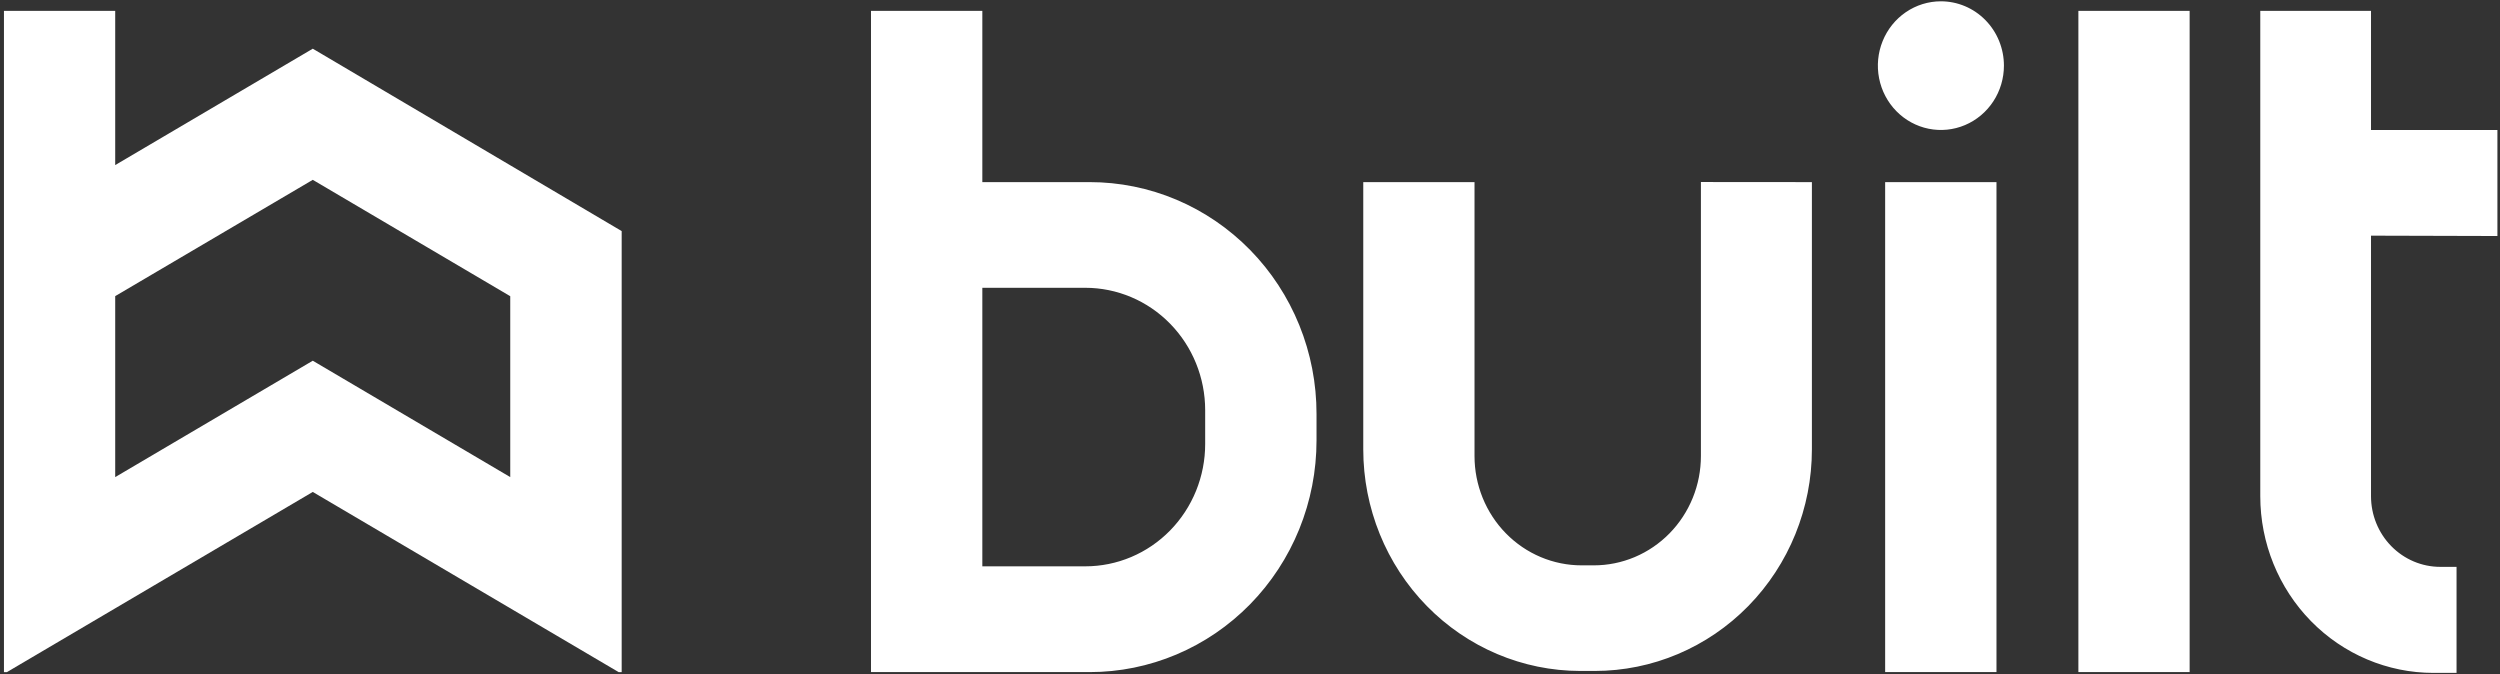
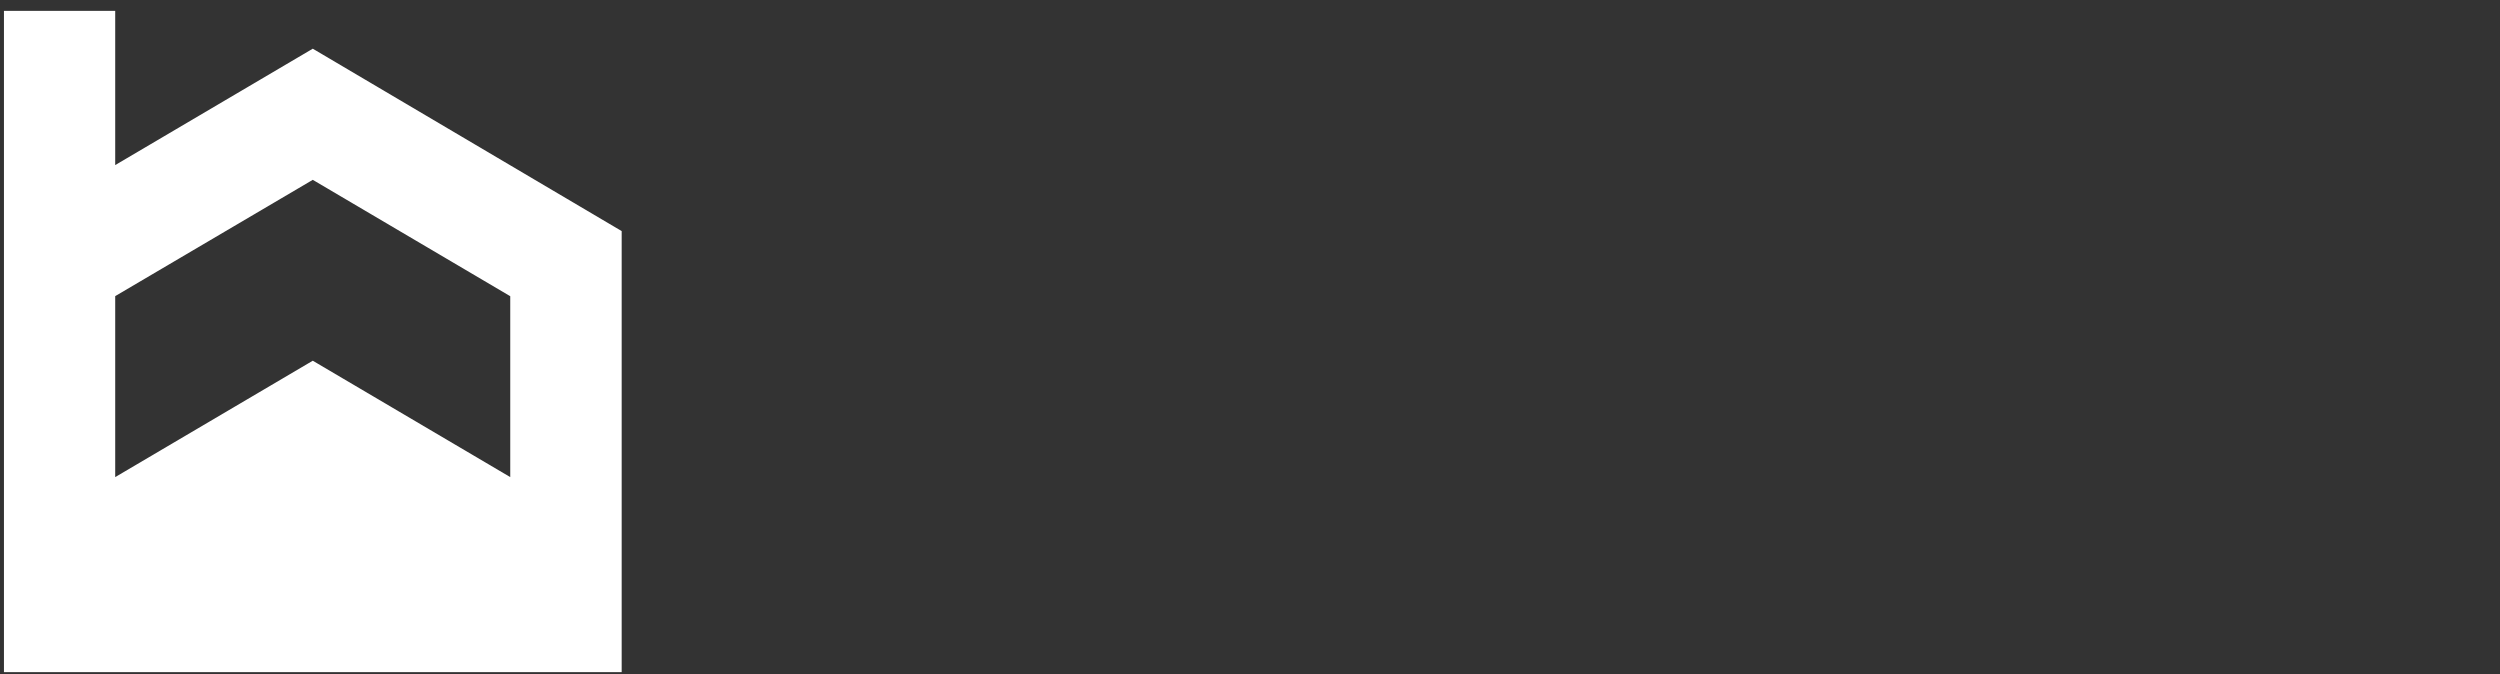
<svg xmlns="http://www.w3.org/2000/svg" width="341" height="92" viewBox="0 0 341 92" fill="none">
  <rect x="0" y="0" width="341" height="92" fill="#333333" stroke="none" />
-   <path d="M42.662 6.642L15.714 22.516V1.483H0.54V91.677H0.941L42.662 67.101L84.383 91.677H84.796V31.52L42.662 6.642ZM69.598 65.076L42.662 49.202L15.714 65.076V40.391L42.662 24.529L69.598 40.403V65.076Z" fill="white" />
-   <path d="M148.621 24.84H133.99V1.48H118.804V91.674H148.621C152.686 91.676 156.712 90.86 160.468 89.273C164.224 87.686 167.636 85.359 170.511 82.425C173.385 79.491 175.665 76.008 177.22 72.174C178.775 68.341 179.574 64.232 179.573 60.083V56.467C179.579 52.315 178.783 48.202 177.23 44.365C175.677 40.527 173.398 37.039 170.523 34.102C167.648 31.164 164.234 28.834 160.476 27.244C156.718 25.655 152.689 24.838 148.621 24.84ZM164.386 60.553C164.388 62.746 163.966 64.917 163.145 66.943C162.323 68.969 161.118 70.81 159.599 72.361C158.08 73.911 156.277 75.141 154.292 75.979C152.307 76.818 150.179 77.248 148.031 77.247H133.99V39.255H148.031C152.369 39.255 156.529 41.014 159.596 44.145C162.663 47.275 164.386 51.521 164.386 55.949V60.553ZM247.143 24.84V61.288C247.143 69.306 244.023 76.995 238.469 82.664C232.915 88.333 225.381 91.518 217.527 91.518H215.543C207.692 91.511 200.165 88.324 194.616 82.655C189.067 76.987 185.949 69.302 185.949 61.288V24.84H201.124V62.204C201.124 64.163 201.502 66.103 202.237 67.913C202.972 69.723 204.049 71.367 205.407 72.751C206.764 74.136 208.376 75.234 210.15 75.983C211.923 76.731 213.824 77.116 215.743 77.114H217.385C219.305 77.116 221.207 76.731 222.981 75.982C224.756 75.232 226.368 74.133 227.726 72.747C229.084 71.361 230.16 69.716 230.895 67.905C231.629 66.094 232.006 64.152 232.004 62.192V24.828L247.143 24.84ZM298.666 91.674H283.491V1.48H298.666V91.674ZM272.32 91.674H257.134V24.84H272.32V91.674ZM273.336 8.953C273.336 10.688 272.832 12.384 271.888 13.827C270.943 15.27 269.601 16.395 268.031 17.059C266.461 17.724 264.733 17.898 263.066 17.56C261.399 17.223 259.867 16.388 258.664 15.162C257.461 13.936 256.641 12.374 256.308 10.673C255.975 8.971 256.144 7.207 256.793 5.604C257.442 4 258.542 2.629 259.954 1.663C261.366 0.698 263.027 0.181 264.727 0.179C265.857 0.177 266.976 0.403 268.02 0.843C269.065 1.283 270.014 1.93 270.813 2.745C271.613 3.559 272.247 4.527 272.68 5.593C273.113 6.658 273.336 7.8 273.336 8.953ZM323.405 32.144V67.677C323.405 70.234 324.401 72.687 326.172 74.495C327.944 76.303 330.347 77.319 332.853 77.319H335.073V91.783H331.92C325.656 91.783 319.649 89.243 315.219 84.722C310.79 80.201 308.302 74.07 308.302 67.677V1.48H323.405V17.728H340.647V32.192L323.405 32.144Z" fill="white" />
+   <path d="M42.662 6.642L15.714 22.516V1.483H0.54V91.677H0.941L84.383 91.677H84.796V31.52L42.662 6.642ZM69.598 65.076L42.662 49.202L15.714 65.076V40.391L42.662 24.529L69.598 40.403V65.076Z" fill="white" />
</svg>